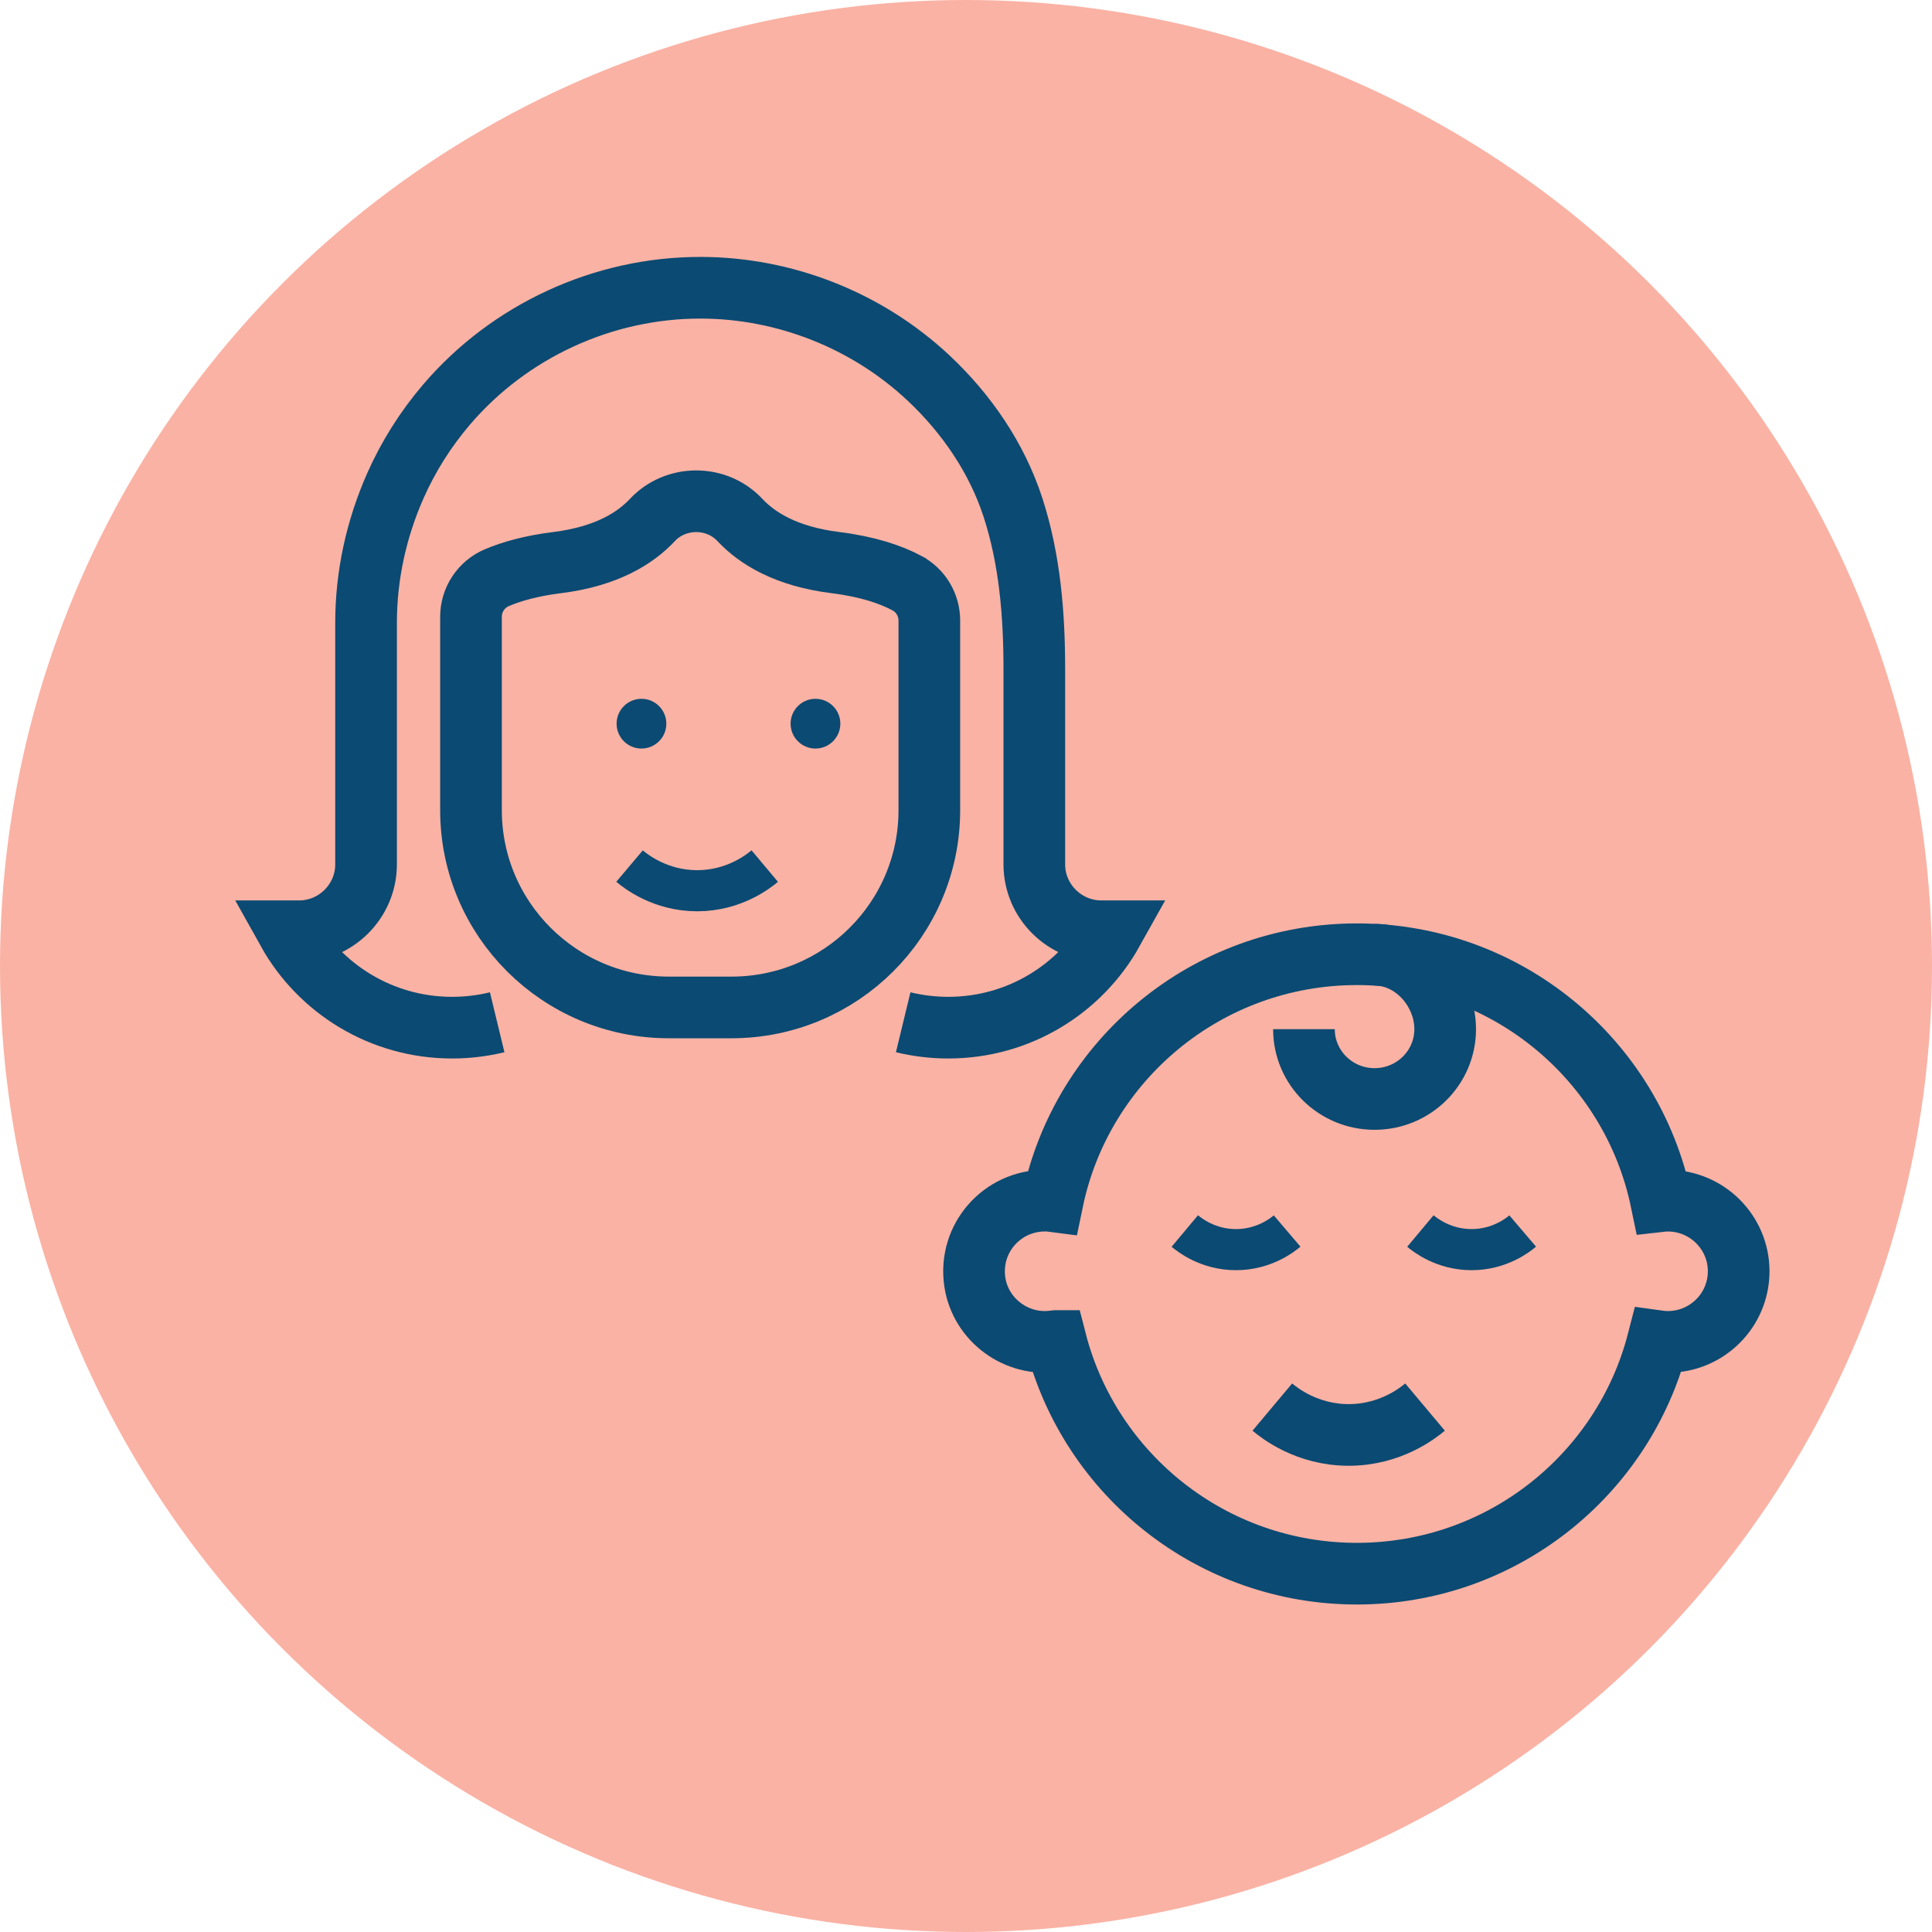
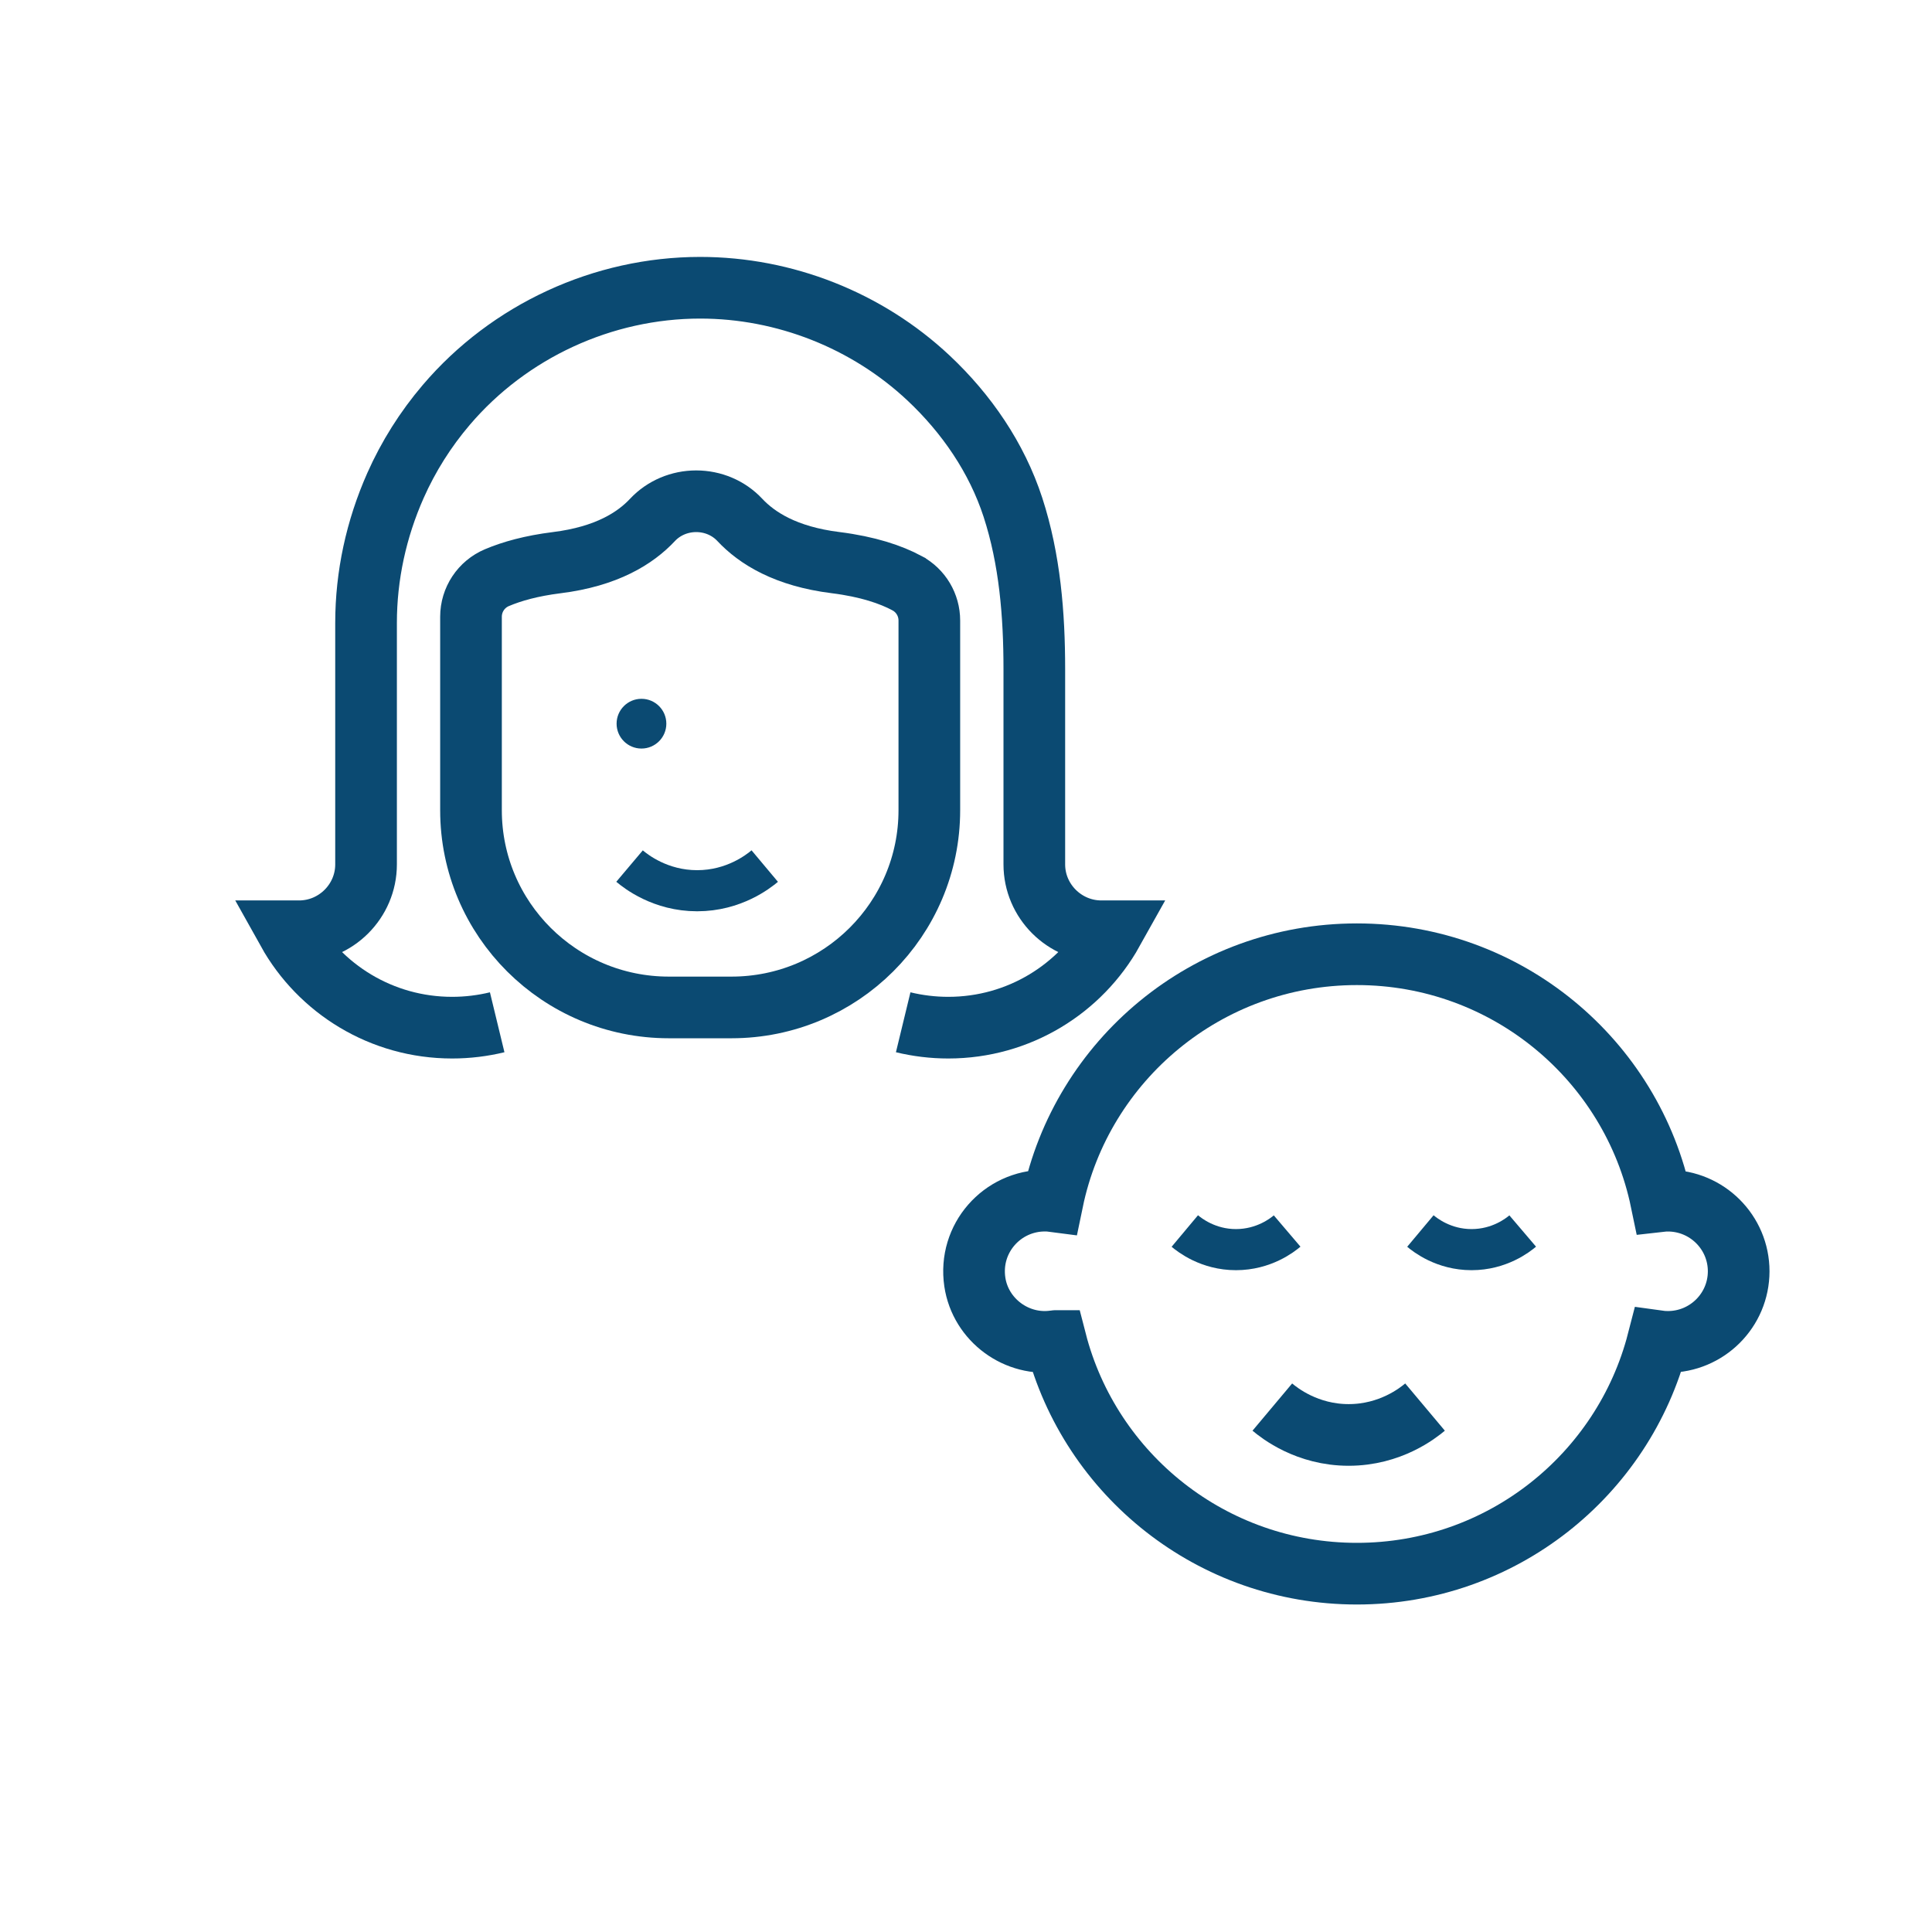
<svg xmlns="http://www.w3.org/2000/svg" width="47" height="47" viewBox="0 0 47 47" fill="none">
-   <circle cx="23.5" cy="23.5" r="23.5" fill="#FAB2A4" />
  <path d="M42.297 30.926C42.297 31.874 41.526 32.644 40.573 32.644C40.49 32.644 40.409 32.638 40.331 32.627C39.492 35.88 36.533 38.283 33.009 38.283C29.484 38.283 26.522 35.878 25.685 32.623C25.681 32.623 25.677 32.623 25.672 32.624C24.741 32.768 23.853 32.115 23.715 31.188C23.557 30.123 24.381 29.208 25.419 29.208C25.481 29.208 25.544 29.211 25.605 29.219C26.314 25.792 29.359 23.214 33.009 23.214C36.658 23.214 39.702 25.79 40.412 29.218C40.465 29.212 40.519 29.209 40.573 29.209C41.526 29.209 42.297 29.98 42.297 30.927V30.926Z" stroke="#0B4A72" stroke-width="1.5" stroke-miterlimit="10" />
  <path d="M34.667 34.23C34.493 34.376 33.822 34.908 32.809 34.908C31.797 34.908 31.126 34.376 30.952 34.23" stroke="#0B4A72" stroke-width="1.5" stroke-miterlimit="10" />
  <path d="M31.312 29.947C31.197 30.045 30.746 30.4 30.067 30.4C29.389 30.4 28.94 30.045 28.823 29.947" stroke="#0B4A72" stroke-miterlimit="10" />
  <path d="M37.043 29.947C36.928 30.045 36.477 30.4 35.799 30.4C35.12 30.4 34.671 30.045 34.554 29.947" stroke="#0B4A72" stroke-miterlimit="10" />
-   <path d="M33.439 23.225C34.387 23.225 35.157 24.096 35.157 25.036C35.157 25.975 34.389 26.735 33.439 26.735C32.49 26.735 31.721 25.975 31.721 25.036" stroke="#0B4A72" stroke-width="1.5" stroke-miterlimit="10" />
  <path d="M22.065 14.187C22.401 14.367 22.608 14.716 22.608 15.096V19.71C22.608 22.359 20.454 24.508 17.795 24.508H16.271C13.613 24.508 11.458 22.36 11.458 19.71V15.004C11.458 14.589 11.705 14.215 12.088 14.053C12.451 13.899 12.927 13.765 13.544 13.688C14.759 13.537 15.458 13.092 15.874 12.647C16.148 12.355 16.535 12.194 16.936 12.194C17.337 12.194 17.723 12.354 17.996 12.646C18.413 13.091 19.112 13.536 20.327 13.687C21.117 13.786 21.674 13.978 22.064 14.186L22.065 14.187Z" stroke="#0B4A72" stroke-width="1.5" stroke-miterlimit="10" />
  <path d="M21.972 24.869C22.323 24.954 22.691 25 23.069 25C24.789 25 26.287 24.054 27.068 22.655H26.793C25.896 22.655 25.162 21.922 25.162 21.029C25.162 19.445 25.162 17.861 25.162 16.277C25.162 14.951 25.054 13.611 24.642 12.343C24.248 11.134 23.513 10.064 22.589 9.196C21.092 7.792 19.087 7 17.033 7C14.669 7 12.386 8.054 10.856 9.851C10.353 10.441 9.935 11.103 9.621 11.811C9.153 12.866 8.905 14.001 8.905 15.155V17.787C8.905 18.867 8.905 19.948 8.905 21.029C8.905 21.922 8.172 22.655 7.275 22.655H7C7.78 24.054 9.279 25 10.999 25C11.376 25 11.744 24.954 12.095 24.869" stroke="#0B4A72" stroke-width="1.5" stroke-miterlimit="10" />
  <path d="M18.604 21.069C18.45 21.198 17.855 21.669 16.96 21.669C16.065 21.669 15.469 21.199 15.315 21.069" stroke="#0B4A72" stroke-miterlimit="10" />
  <circle cx="15.605" cy="17.605" r="0.605" fill="#0B4A72" />
-   <circle cx="19.838" cy="17.605" r="0.605" fill="#0B4A72" />
</svg>